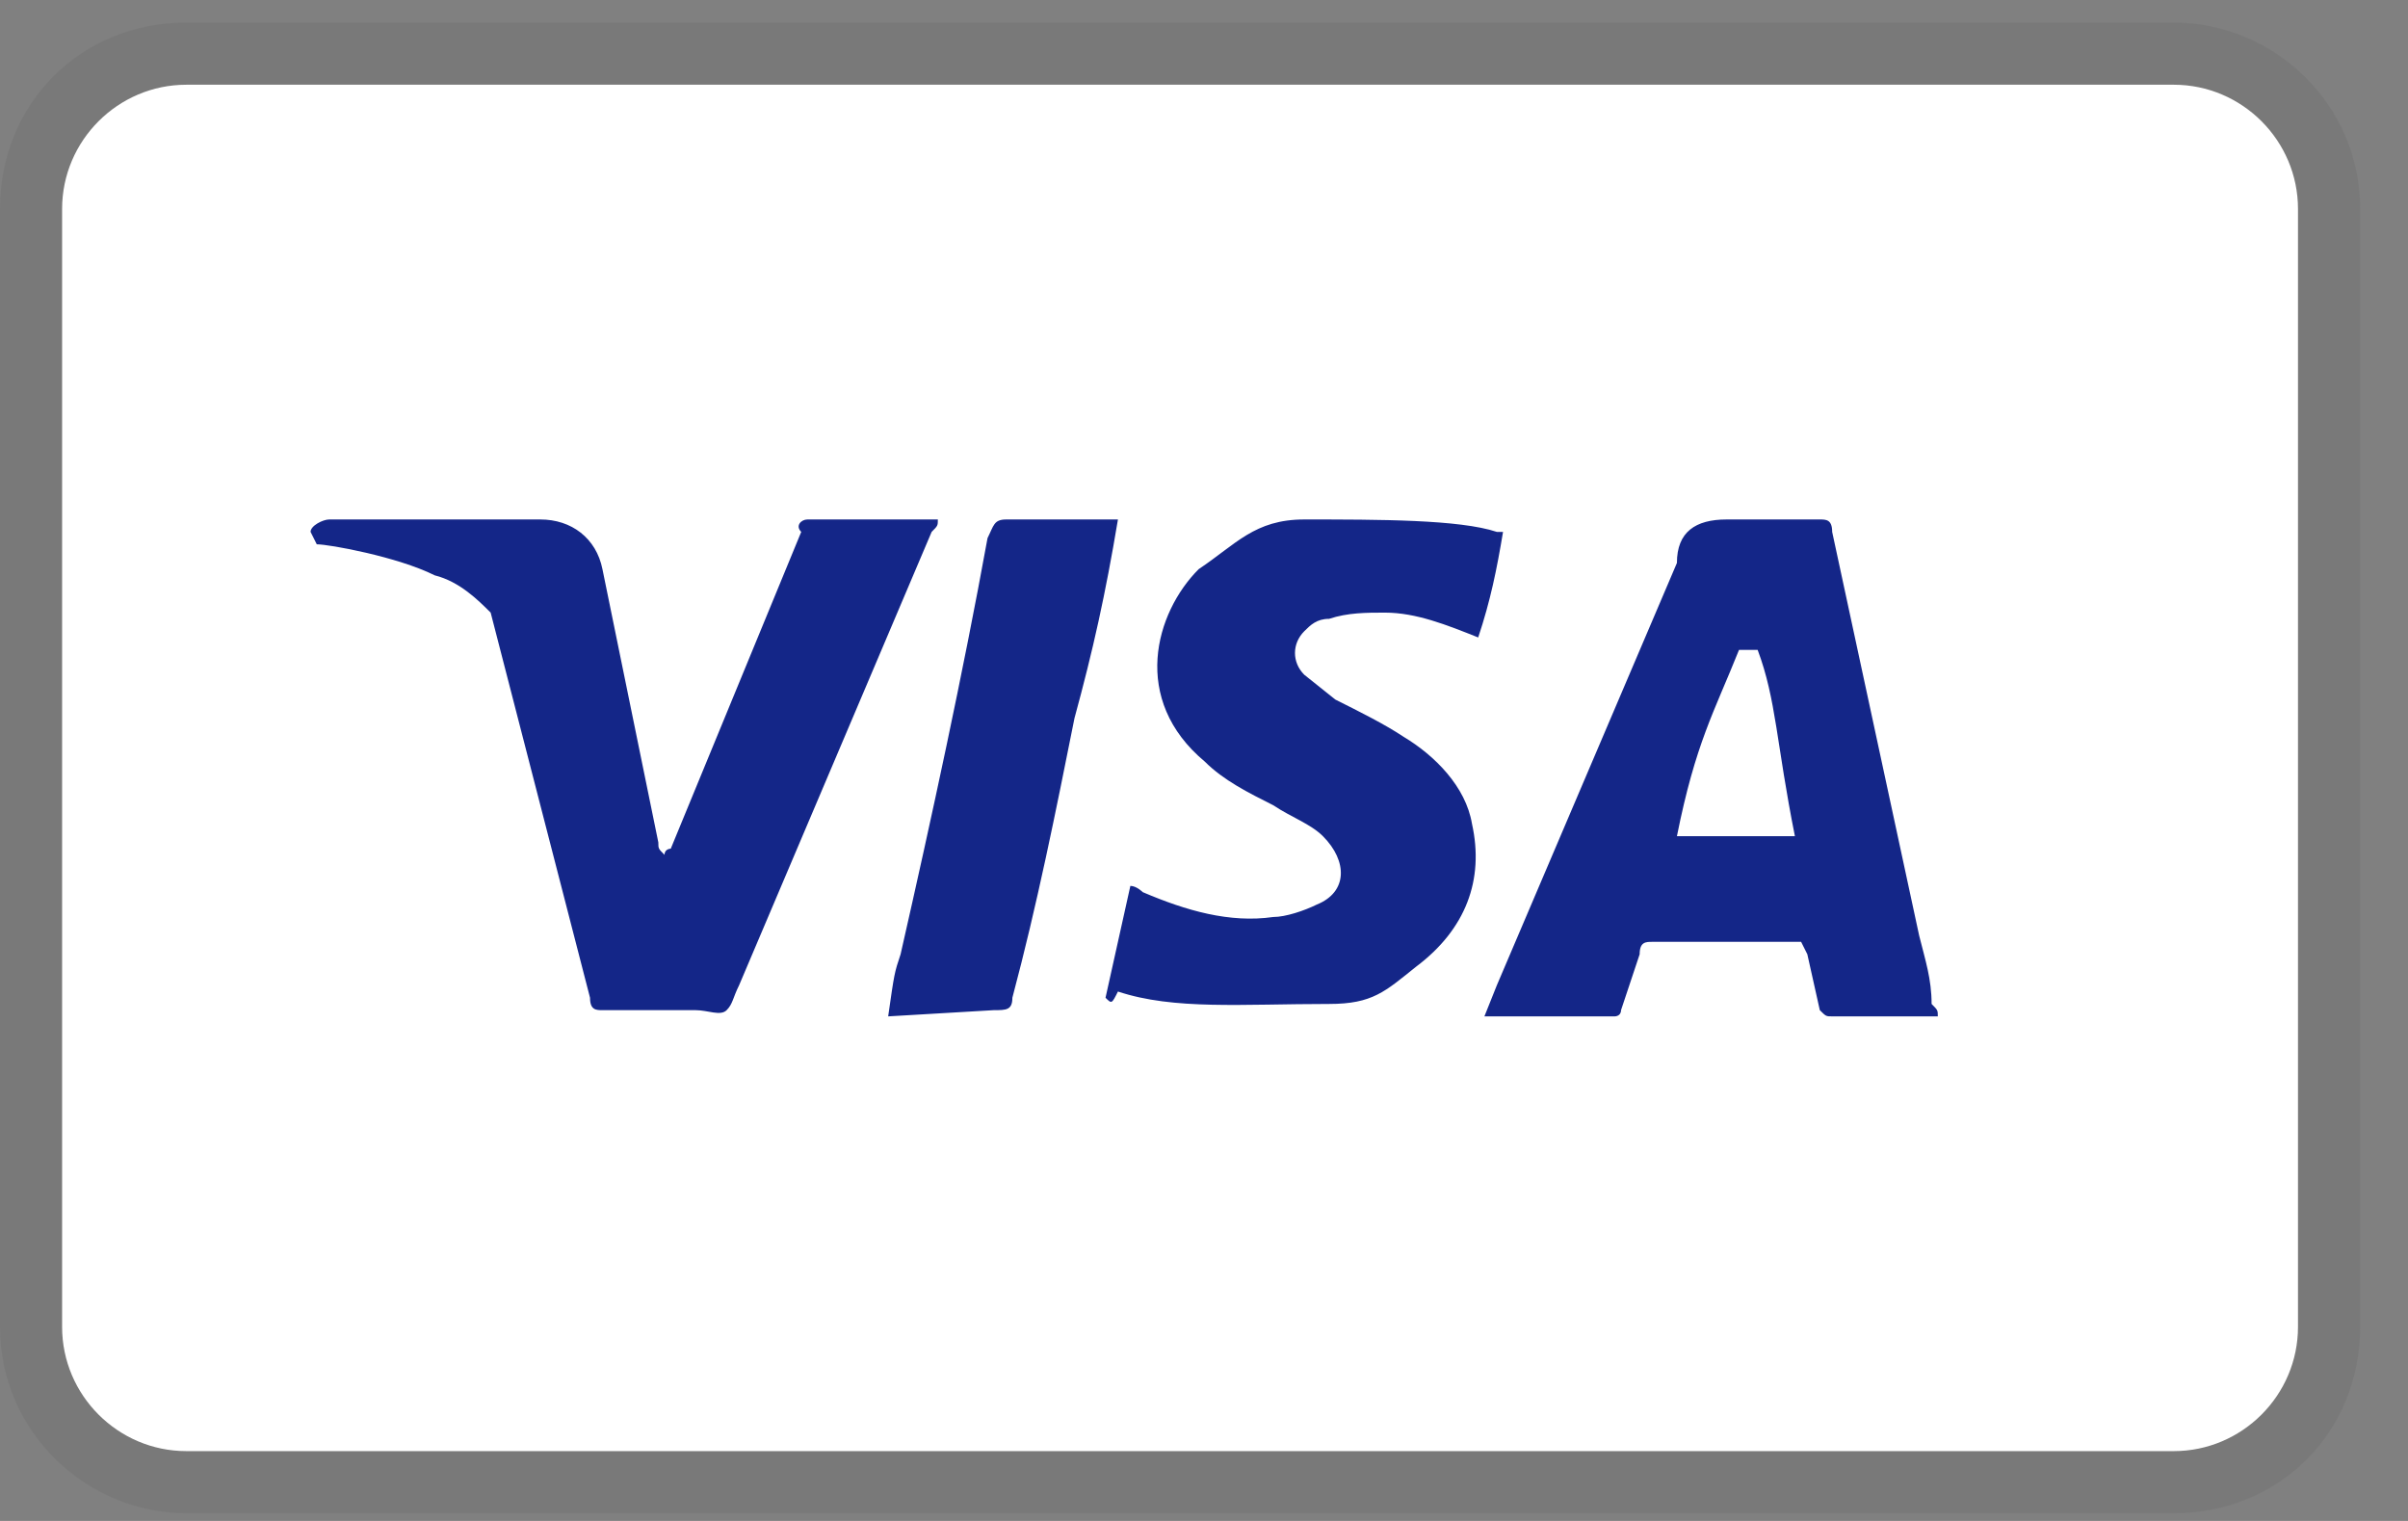
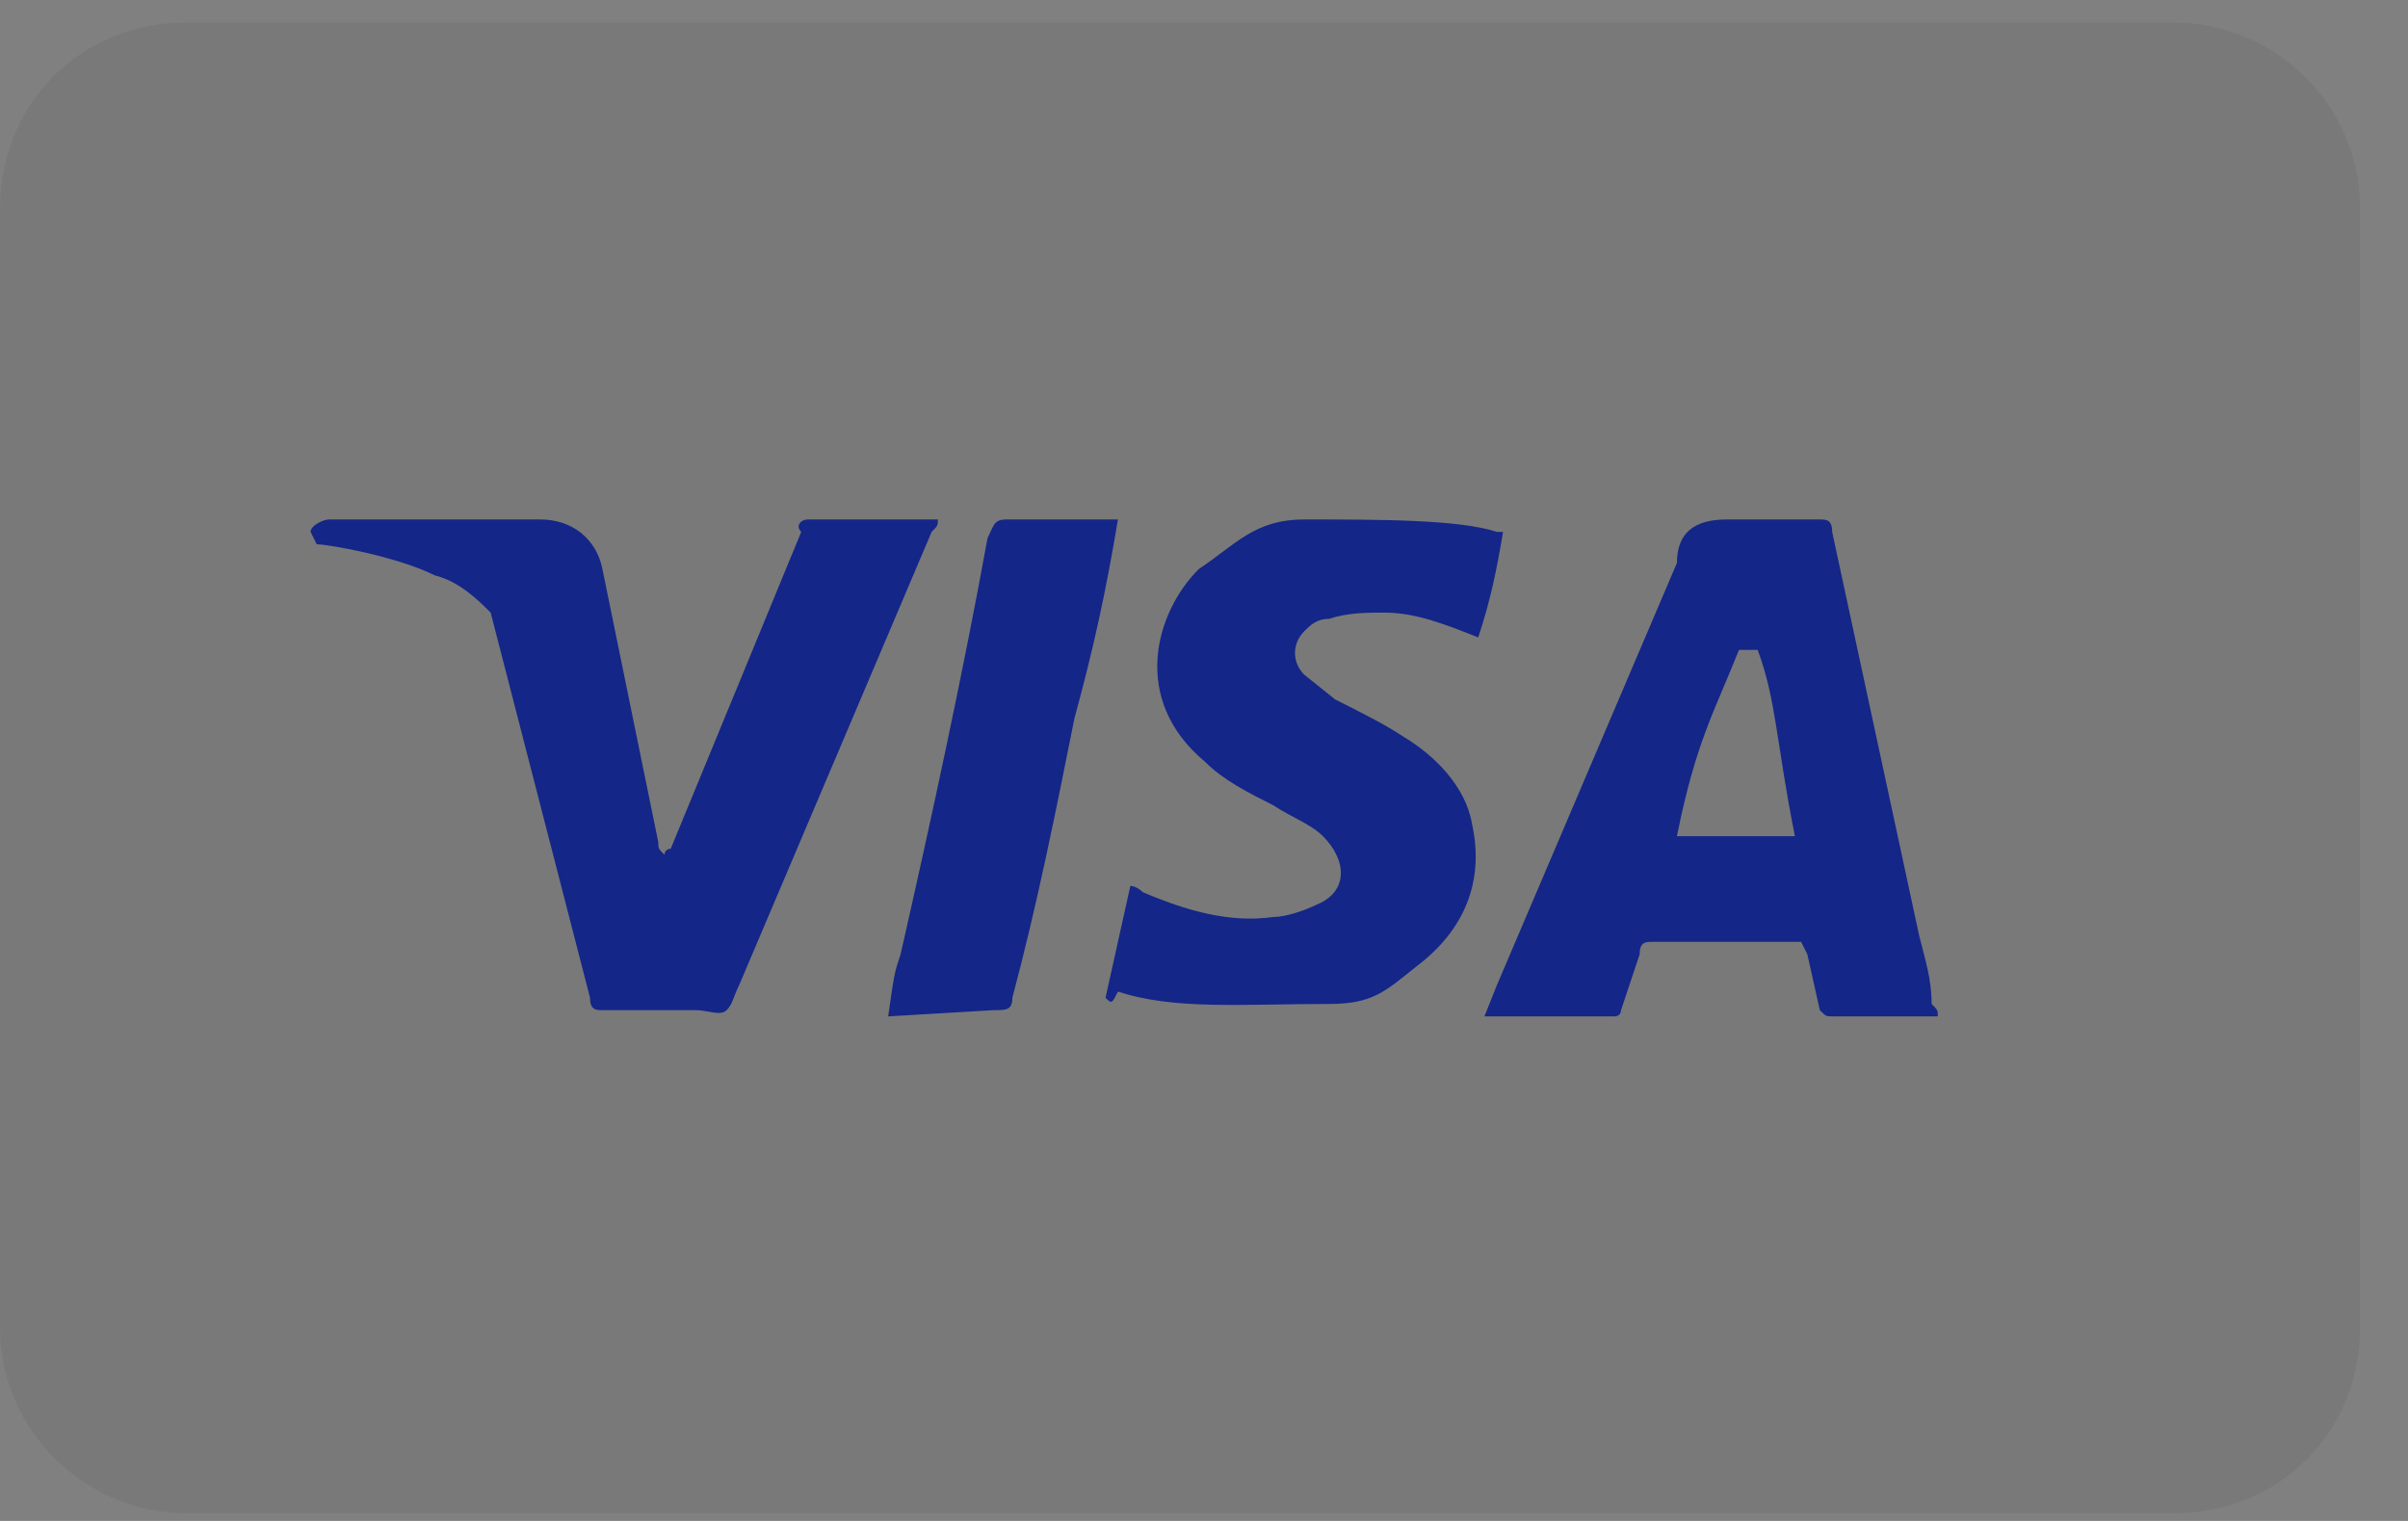
<svg xmlns="http://www.w3.org/2000/svg" fill="none" viewBox="0 0 38 24" height="24" width="38">
  <rect x="0" y="0" width="38" height="24" fill="#808080" stroke="none" />
  <path fill="#232323" d="M34.304 0.356H2.94C1.274 0.356 0 1.631 0 3.297V20.937C0 22.603 1.372 23.878 2.94 23.878H34.304C35.97 23.878 37.245 22.603 37.245 20.937V3.297C37.245 1.631 35.872 0.356 34.304 0.356Z" opacity="0.07" />
-   <path fill="white" d="M34.304 1.337C35.382 1.337 36.264 2.219 36.264 3.297V20.938C36.264 22.016 35.382 22.898 34.304 22.898H2.94C1.862 22.898 0.98 22.016 0.98 20.938V3.297C0.98 2.219 1.862 1.337 2.94 1.337H34.304Z" />
  <path fill="#142688" d="M27.737 10.255H27.443C27.051 11.235 26.757 11.725 26.463 13.195H28.325C28.031 11.725 28.031 11.039 27.737 10.255ZM30.58 16.038H28.913C28.816 16.038 28.816 16.038 28.718 15.94L28.521 15.058L28.423 14.862H26.071C25.973 14.862 25.875 14.862 25.875 15.058L25.581 15.94C25.581 16.038 25.483 16.038 25.483 16.038H23.425L23.621 15.548L26.463 8.883C26.463 8.393 26.757 8.197 27.247 8.197H28.718C28.816 8.197 28.913 8.197 28.913 8.393L30.286 14.764C30.384 15.156 30.482 15.45 30.482 15.842C30.58 15.94 30.58 15.94 30.58 16.038ZM17.446 15.744L17.838 13.979C17.936 13.979 18.034 14.078 18.034 14.078C18.72 14.371 19.406 14.568 20.092 14.47C20.288 14.47 20.582 14.371 20.779 14.274C21.269 14.078 21.269 13.588 20.877 13.195C20.68 12.999 20.387 12.902 20.092 12.706C19.7 12.509 19.308 12.313 19.014 12.019C17.838 11.039 18.23 9.667 18.916 8.981C19.504 8.589 19.798 8.197 20.582 8.197C21.759 8.197 23.033 8.197 23.621 8.393H23.719C23.621 8.981 23.523 9.471 23.327 10.059C22.837 9.863 22.347 9.667 21.857 9.667C21.563 9.667 21.269 9.667 20.974 9.765C20.779 9.765 20.68 9.863 20.582 9.961C20.387 10.157 20.387 10.451 20.582 10.647L21.073 11.039C21.465 11.235 21.857 11.431 22.151 11.627C22.641 11.921 23.131 12.412 23.229 12.999C23.425 13.882 23.131 14.666 22.347 15.254C21.857 15.646 21.661 15.842 20.974 15.842C19.602 15.842 18.524 15.94 17.642 15.646C17.544 15.842 17.544 15.842 17.446 15.744ZM14.016 16.038C14.114 15.352 14.114 15.352 14.212 15.058C14.702 12.902 15.192 10.647 15.584 8.491C15.682 8.295 15.682 8.197 15.878 8.197H17.642C17.446 9.373 17.25 10.255 16.956 11.333C16.662 12.803 16.368 14.274 15.976 15.744C15.976 15.94 15.878 15.94 15.682 15.94M4.901 8.393C4.901 8.295 5.097 8.197 5.195 8.197H8.527C9.017 8.197 9.409 8.491 9.507 8.981L10.389 13.293C10.389 13.392 10.389 13.392 10.487 13.489C10.487 13.392 10.585 13.392 10.585 13.392L12.644 8.393C12.546 8.295 12.644 8.197 12.742 8.197H14.8C14.8 8.295 14.8 8.295 14.702 8.393L11.663 15.548C11.565 15.744 11.565 15.842 11.467 15.94C11.369 16.038 11.173 15.94 10.977 15.94H9.507C9.409 15.94 9.311 15.94 9.311 15.744L7.743 9.667C7.547 9.471 7.253 9.177 6.861 9.079C6.273 8.785 5.195 8.589 4.999 8.589L4.901 8.393Z" />
</svg>